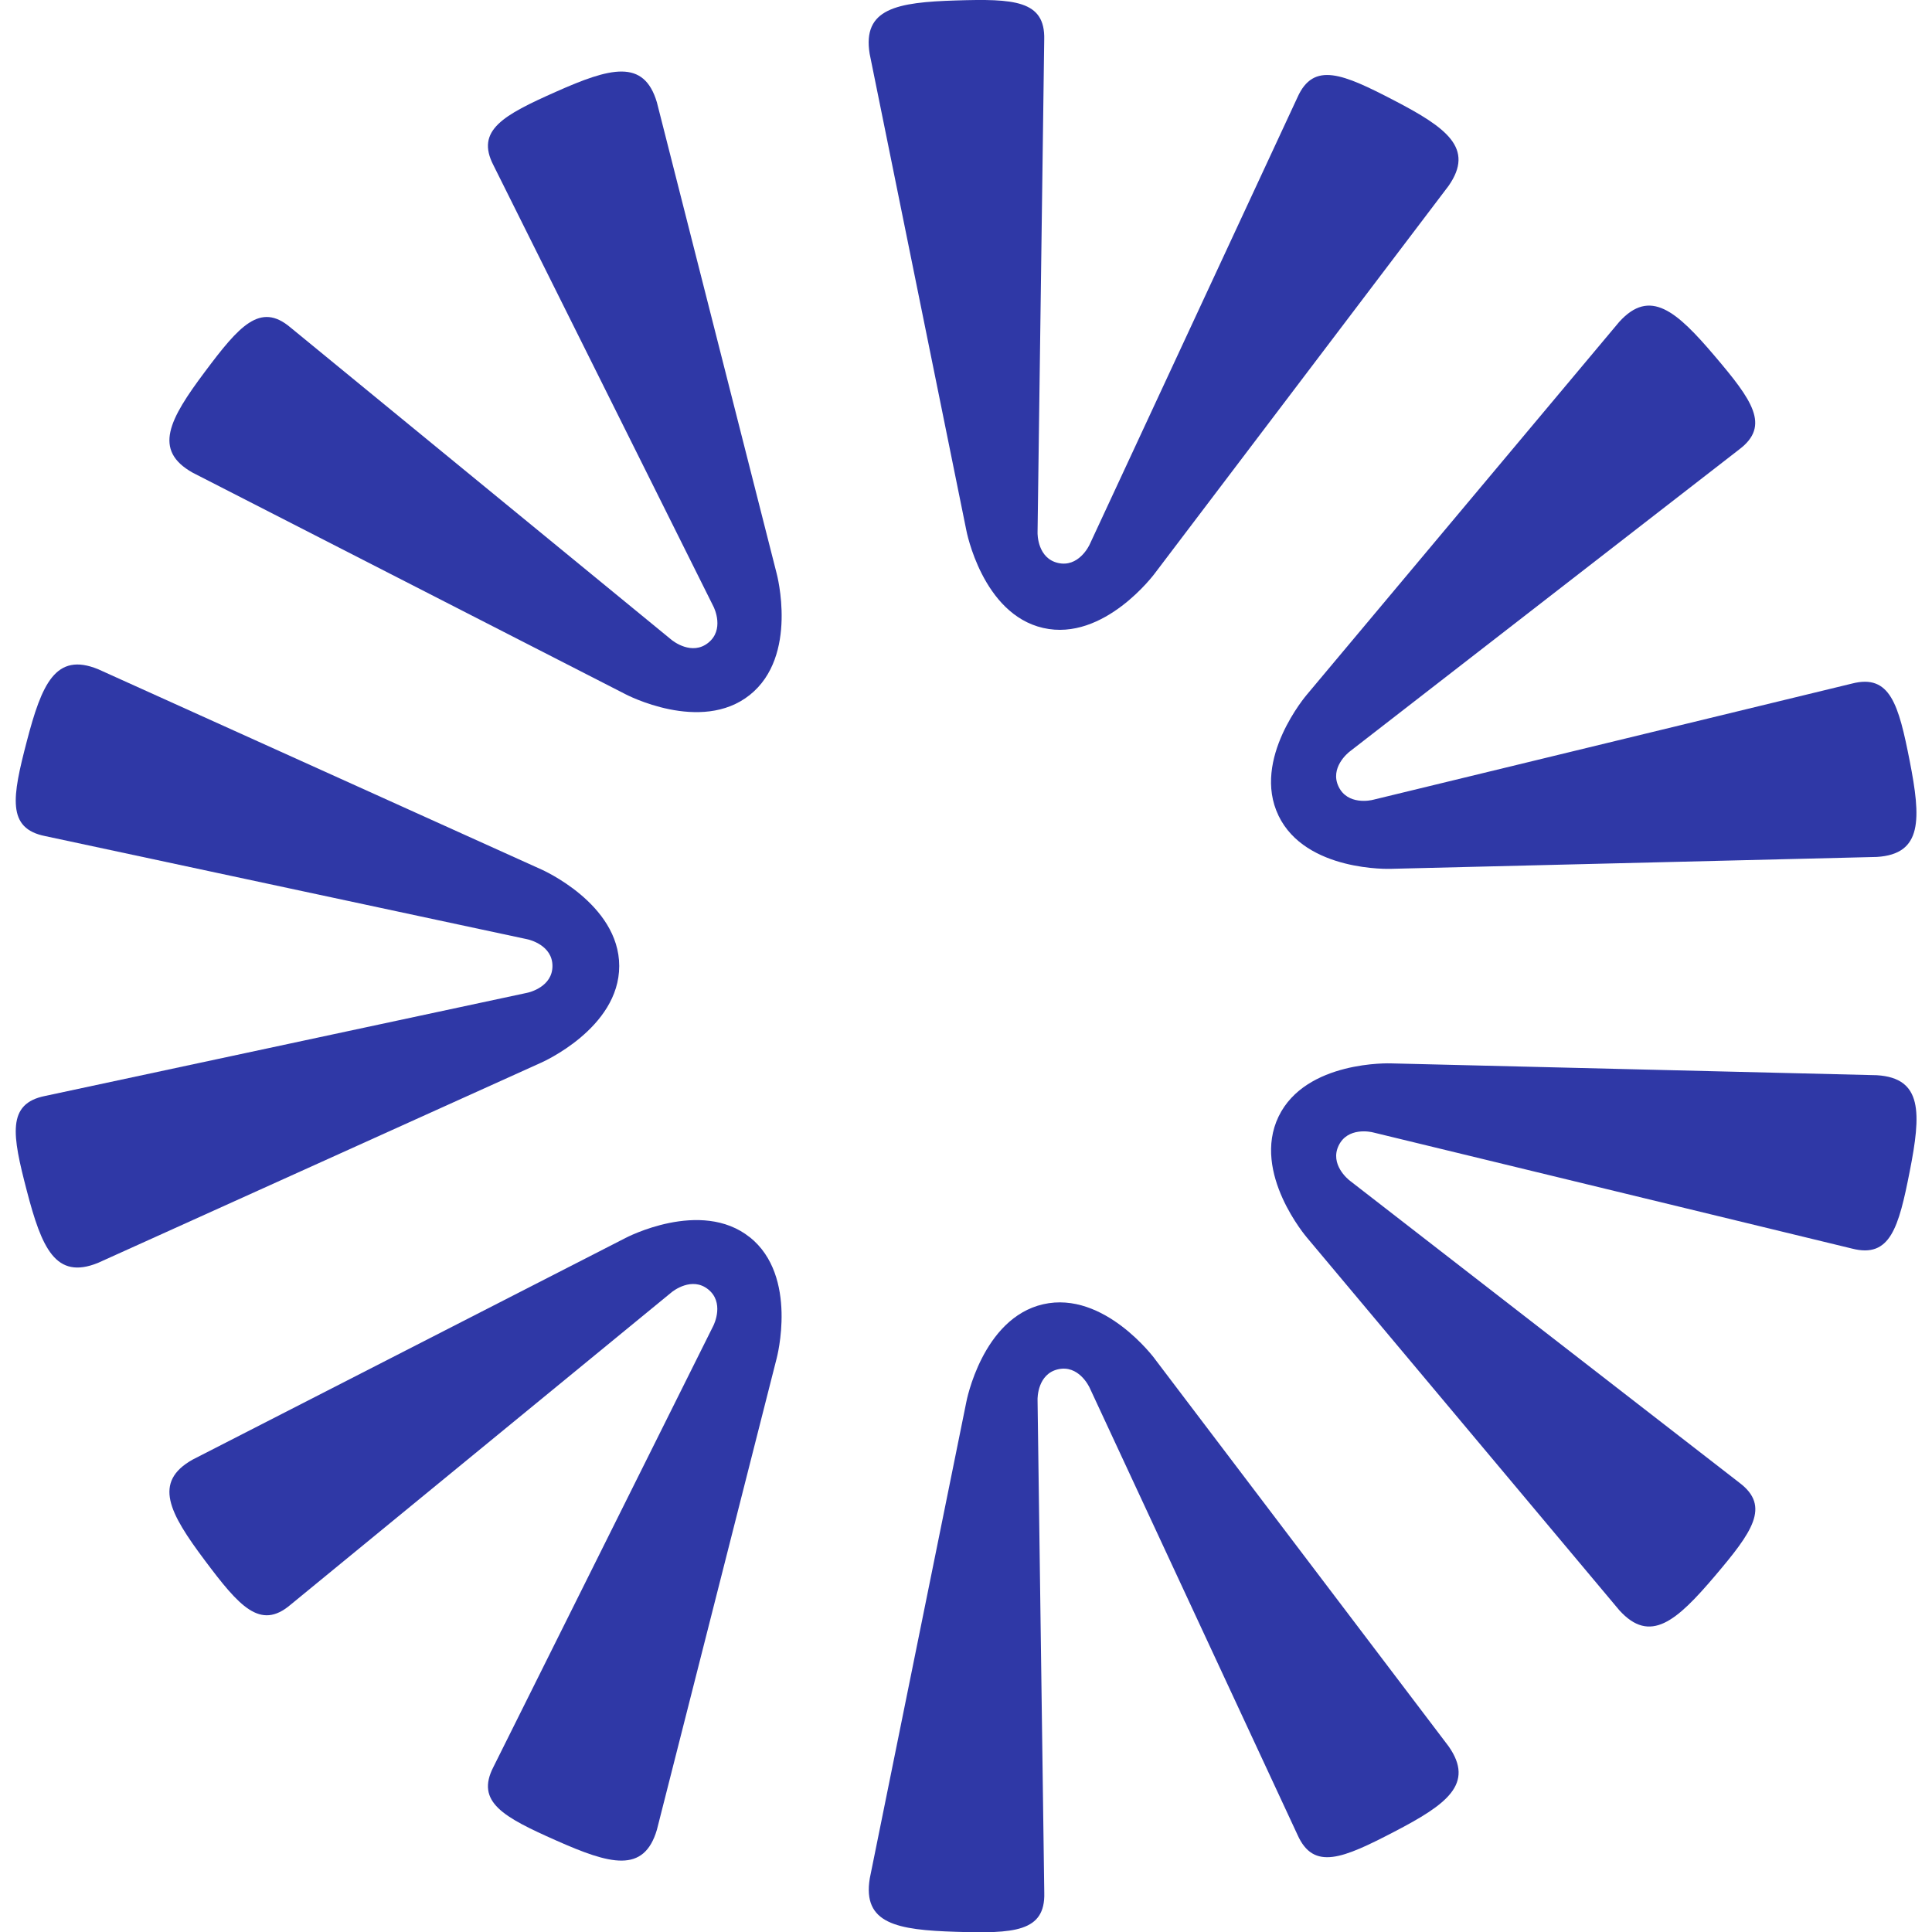
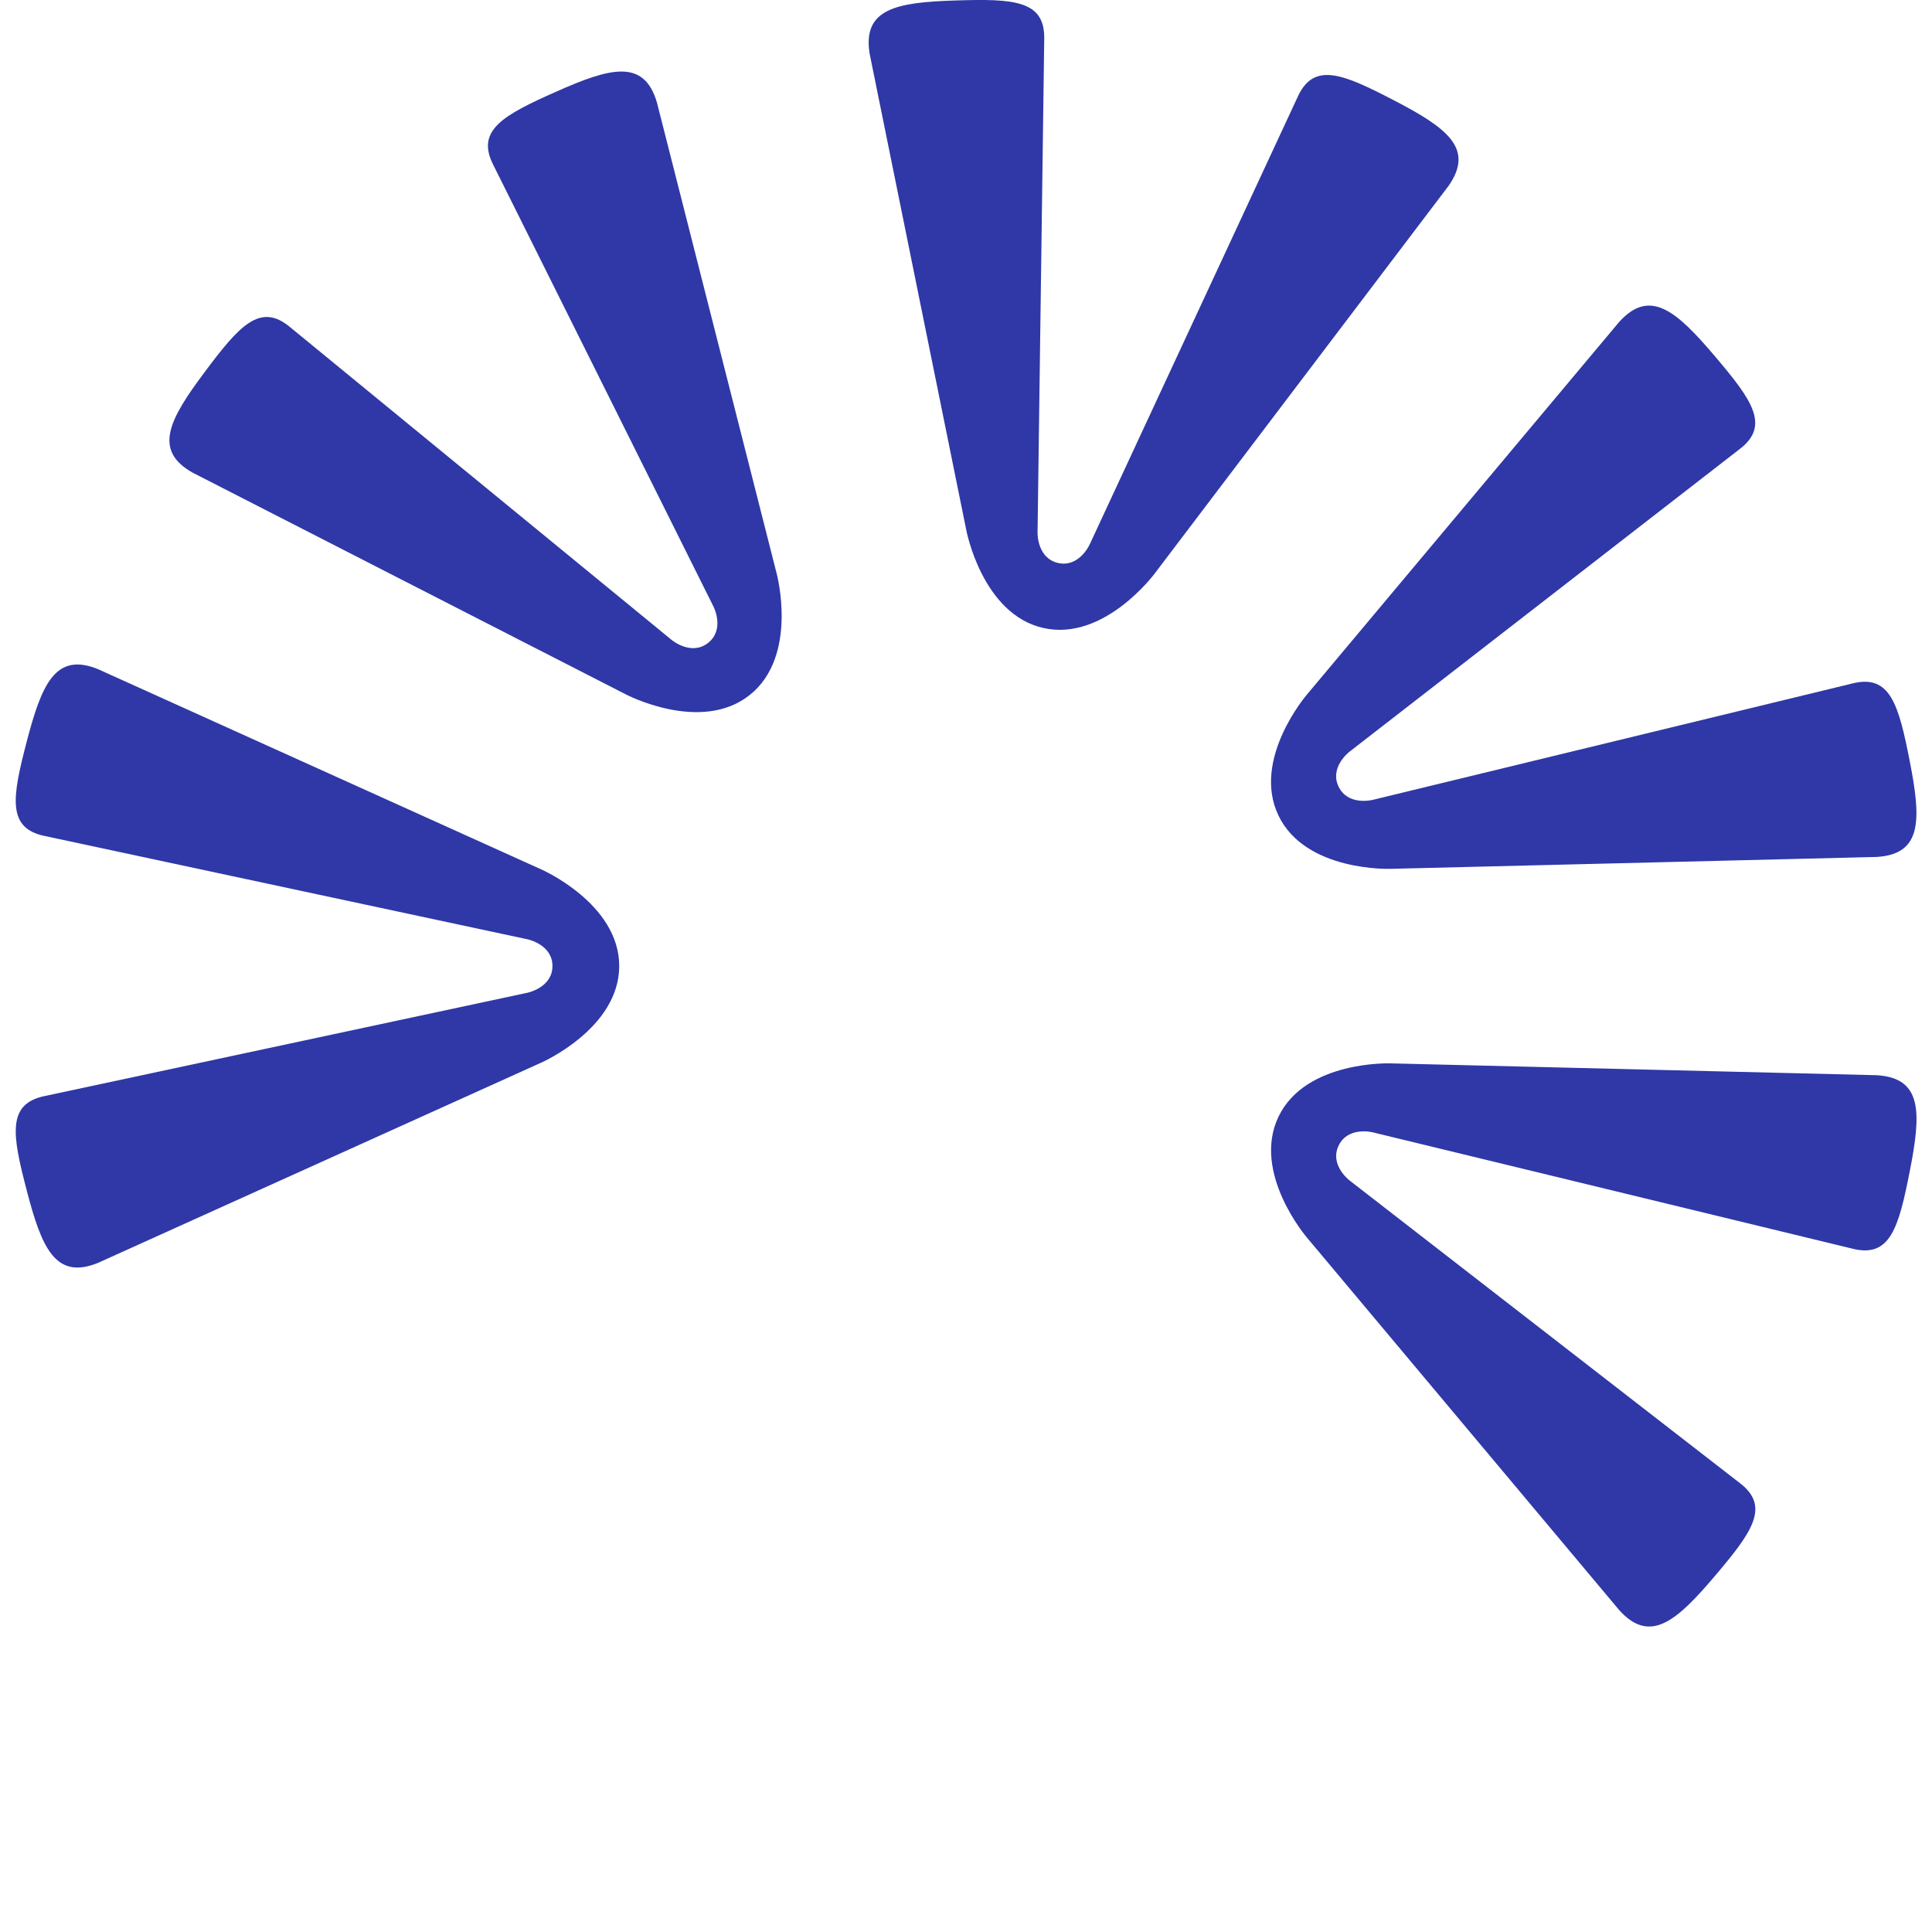
<svg xmlns="http://www.w3.org/2000/svg" version="1.1" width="1000" height="1000">
  <style>
    #light-icon {
      display: inline;
    }
    #dark-icon {
      display: none;
    }

    @media (prefers-color-scheme: dark) {
      #light-icon {
        display: none;
      }
      #dark-icon {
        display: inline;
      }
    }
  </style>
  <g id="light-icon">
    <svg version="1.1" width="1000" height="1000">
      <g>
        <g transform="matrix(2.946,0,0,2.946,8.145,0)">
          <svg version="1.1" width="333.96" height="339.49">
            <svg id="Layer_1" viewBox="117.78 46.83 333.96 339.49">
              <defs>
                <style>.cls-1{fill:#2f38a6;}</style>
              </defs>
              <path class="cls-1" d="M223.81,216.56h0c0-11-13.7-16.98-13.7-16.98l-77.87-35.18c-7.47-3.04-9.89,2.62-12.52,12.69-2.55,9.78-3.56,15.29,3.24,16.64l84.59,18.1c.52.09,4.53,1.09,4.53,4.72h0c0,3.64-4.01,4.64-4.53,4.73l-84.59,18.1c-6.8,1.35-5.79,6.86-3.24,16.64,2.62,10.07,5.05,15.73,12.52,12.69l77.87-35.18s13.7-5.98,13.7-16.98Z" />
-               <path class="cls-1" d="M246.75,264.21h0c-8.6-6.86-21.82.12-21.82.12l-76.06,38.94c-7.03,3.94-4.12,9.37,2.12,17.7,6.06,8.09,9.74,12.31,15.03,7.84l66.89-54.85c.39-.35,3.68-2.87,6.52-.6h0c2.84,2.27,1.12,6.03.87,6.49l-38.59,77.42c-3.18,6.16,1.76,8.81,10.99,12.91,9.51,4.23,15.45,5.86,17.73-1.87l21.04-82.82s3.87-14.44-4.73-21.3Z" />
-               <path class="cls-1" d="M317.9,285.56s-8.88-12.03-19.6-9.58h0c-10.72,2.45-13.5,17.14-13.5,17.14l-16.97,83.74c-1.3,7.96,4.76,9.06,15.16,9.38,10.1.31,15.7.06,15.5-6.86l-1.18-86.5c-.03-.53.05-4.66,3.6-5.47h0c3.55-.81,5.41,2.88,5.61,3.37l36.47,78.44c2.83,6.33,7.98,4.12,16.95-.54,9.24-4.8,14.22-8.42,9.59-15.03l-51.63-68.08Z" />
              <path class="cls-1" d="M444.78,235.74l-85.42-2.08s-14.94-.56-19.71,9.35h0c-4.77,9.91,4.98,21.25,4.98,21.25l54.89,65.48c5.41,5.98,10.05,1.93,16.79-6.01,6.54-7.71,9.84-12.24,4.3-16.4l-68.37-53.01c-.43-.31-3.61-2.95-2.03-6.22h0c1.58-3.28,5.62-2.44,6.13-2.29l84.07,20.39c6.71,1.73,8.19-3.67,10.14-13.59,2.01-10.21,2.28-16.37-5.77-16.87Z" />
              <path class="cls-1" d="M339.64,190.13h0c4.77,9.91,19.71,9.35,19.71,9.35l85.42-2.09c8.05-.5,7.77-6.66,5.77-16.87-1.95-9.92-3.43-15.32-10.14-13.59l-84.07,20.4c-.51.15-4.55.99-6.13-2.29h0c-1.58-3.28,1.6-5.92,2.03-6.23l68.36-53.02c5.54-4.17,2.24-8.7-4.3-16.4-6.74-7.94-11.38-11.98-16.79-6l-54.88,65.49s-9.75,11.33-4.98,21.24Z" />
              <path class="cls-1" d="M284.8,140.03s2.78,14.69,13.5,17.13h0c10.72,2.45,19.6-9.58,19.6-9.58l51.62-68.09c4.62-6.61-.36-10.23-9.59-15.03-8.97-4.66-14.12-6.87-16.95-.54l-36.46,78.45c-.2.49-2.07,4.18-5.61,3.37h0c-3.55-.81-3.63-4.94-3.6-5.47l1.17-86.5c.19-6.93-5.4-7.17-15.51-6.86-10.4.32-16.46,1.42-15.16,9.38l16.99,83.74Z" />
              <path class="cls-1" d="M230.43,64.82c-2.28-7.73-8.22-6.1-17.73-1.87-9.24,4.11-14.17,6.76-10.99,12.91l38.6,77.42c.26.46,1.98,4.22-.87,6.49h0c-2.84,2.27-6.12-.24-6.52-.59l-66.9-54.84c-5.3-4.47-8.98-.25-15.03,7.84-6.24,8.33-9.15,13.76-2.12,17.7l76.06,38.93s13.22,6.98,21.82.12h0c8.6-6.86,4.73-21.3,4.73-21.3l-21.05-82.81Z" />
            </svg>
          </svg>
        </g>
      </g>
    </svg>
  </g>
  <g id="dark-icon">
    <svg version="1.1" width="1000" height="1000">
      <g clip-path="url(#SvgjsClipPath1033)">
        <rect width="1000" height="1000" fill="#ffffff" />
        <g transform="matrix(2.062,0,0,2.062,155.701,150)">
          <svg version="1.1" width="333.96" height="339.49">
            <svg id="Layer_1" viewBox="117.78 46.83 333.96 339.49">
              <defs>
                <style>.cls-1{fill:#2f38a6;}</style>
                <clipPath id="SvgjsClipPath1033">
                  <rect width="1000" height="1000" x="0" y="0" rx="500" ry="500" />
                </clipPath>
              </defs>
              <path class="cls-1" d="M223.81,216.56h0c0-11-13.7-16.98-13.7-16.98l-77.87-35.18c-7.47-3.04-9.89,2.62-12.52,12.69-2.55,9.78-3.56,15.29,3.24,16.64l84.59,18.1c.52.09,4.53,1.09,4.53,4.72h0c0,3.64-4.01,4.64-4.53,4.73l-84.59,18.1c-6.8,1.35-5.79,6.86-3.24,16.64,2.62,10.07,5.05,15.73,12.52,12.69l77.87-35.18s13.7-5.98,13.7-16.98Z" />
              <path class="cls-1" d="M246.75,264.21h0c-8.6-6.86-21.82.12-21.82.12l-76.06,38.94c-7.03,3.94-4.12,9.37,2.12,17.7,6.06,8.09,9.74,12.31,15.03,7.84l66.89-54.85c.39-.35,3.68-2.87,6.52-.6h0c2.84,2.27,1.12,6.03.87,6.49l-38.59,77.42c-3.18,6.16,1.76,8.81,10.99,12.91,9.51,4.23,15.45,5.86,17.73-1.87l21.04-82.82s3.87-14.44-4.73-21.3Z" />
              <path class="cls-1" d="M317.9,285.56s-8.88-12.03-19.6-9.58h0c-10.72,2.45-13.5,17.14-13.5,17.14l-16.97,83.74c-1.3,7.96,4.76,9.06,15.16,9.38,10.1.31,15.7.06,15.5-6.86l-1.18-86.5c-.03-.53.05-4.66,3.6-5.47h0c3.55-.81,5.41,2.88,5.61,3.37l36.47,78.44c2.83,6.33,7.98,4.12,16.95-.54,9.24-4.8,14.22-8.42,9.59-15.03l-51.63-68.08Z" />
              <path class="cls-1" d="M444.78,235.74l-85.42-2.08s-14.94-.56-19.71,9.35h0c-4.77,9.91,4.98,21.25,4.98,21.25l54.89,65.48c5.41,5.98,10.05,1.93,16.79-6.01,6.54-7.71,9.84-12.24,4.3-16.4l-68.37-53.01c-.43-.31-3.61-2.95-2.03-6.22h0c1.58-3.28,5.62-2.44,6.13-2.29l84.07,20.39c6.71,1.73,8.19-3.67,10.14-13.59,2.01-10.21,2.28-16.37-5.77-16.87Z" />
              <path class="cls-1" d="M339.64,190.13h0c4.77,9.91,19.71,9.35,19.71,9.35l85.42-2.09c8.05-.5,7.77-6.66,5.77-16.87-1.95-9.92-3.43-15.32-10.14-13.59l-84.07,20.4c-.51.15-4.55.99-6.13-2.29h0c-1.58-3.28,1.6-5.92,2.03-6.23l68.36-53.02c5.54-4.17,2.24-8.7-4.3-16.4-6.74-7.94-11.38-11.98-16.79-6l-54.88,65.49s-9.75,11.33-4.98,21.24Z" />
              <path class="cls-1" d="M284.8,140.03s2.78,14.69,13.5,17.13h0c10.72,2.45,19.6-9.58,19.6-9.58l51.62-68.09c4.62-6.61-.36-10.23-9.59-15.03-8.97-4.66-14.12-6.87-16.95-.54l-36.46,78.45c-.2.49-2.07,4.18-5.61,3.37h0c-3.55-.81-3.63-4.94-3.6-5.47l1.17-86.5c.19-6.93-5.4-7.17-15.51-6.86-10.4.32-16.46,1.42-15.16,9.38l16.99,83.74Z" />
-               <path class="cls-1" d="M230.43,64.82c-2.28-7.73-8.22-6.1-17.73-1.87-9.24,4.11-14.17,6.76-10.99,12.91l38.6,77.42c.26.46,1.98,4.22-.87,6.49h0c-2.84,2.27-6.12-.24-6.52-.59l-66.9-54.84c-5.3-4.47-8.98-.25-15.03,7.84-6.24,8.33-9.15,13.76-2.12,17.7l76.06,38.93s13.22,6.98,21.82.12h0c8.6-6.86,4.73-21.3,4.73-21.3l-21.05-82.81Z" />
            </svg>
          </svg>
        </g>
      </g>
    </svg>
  </g>
</svg>